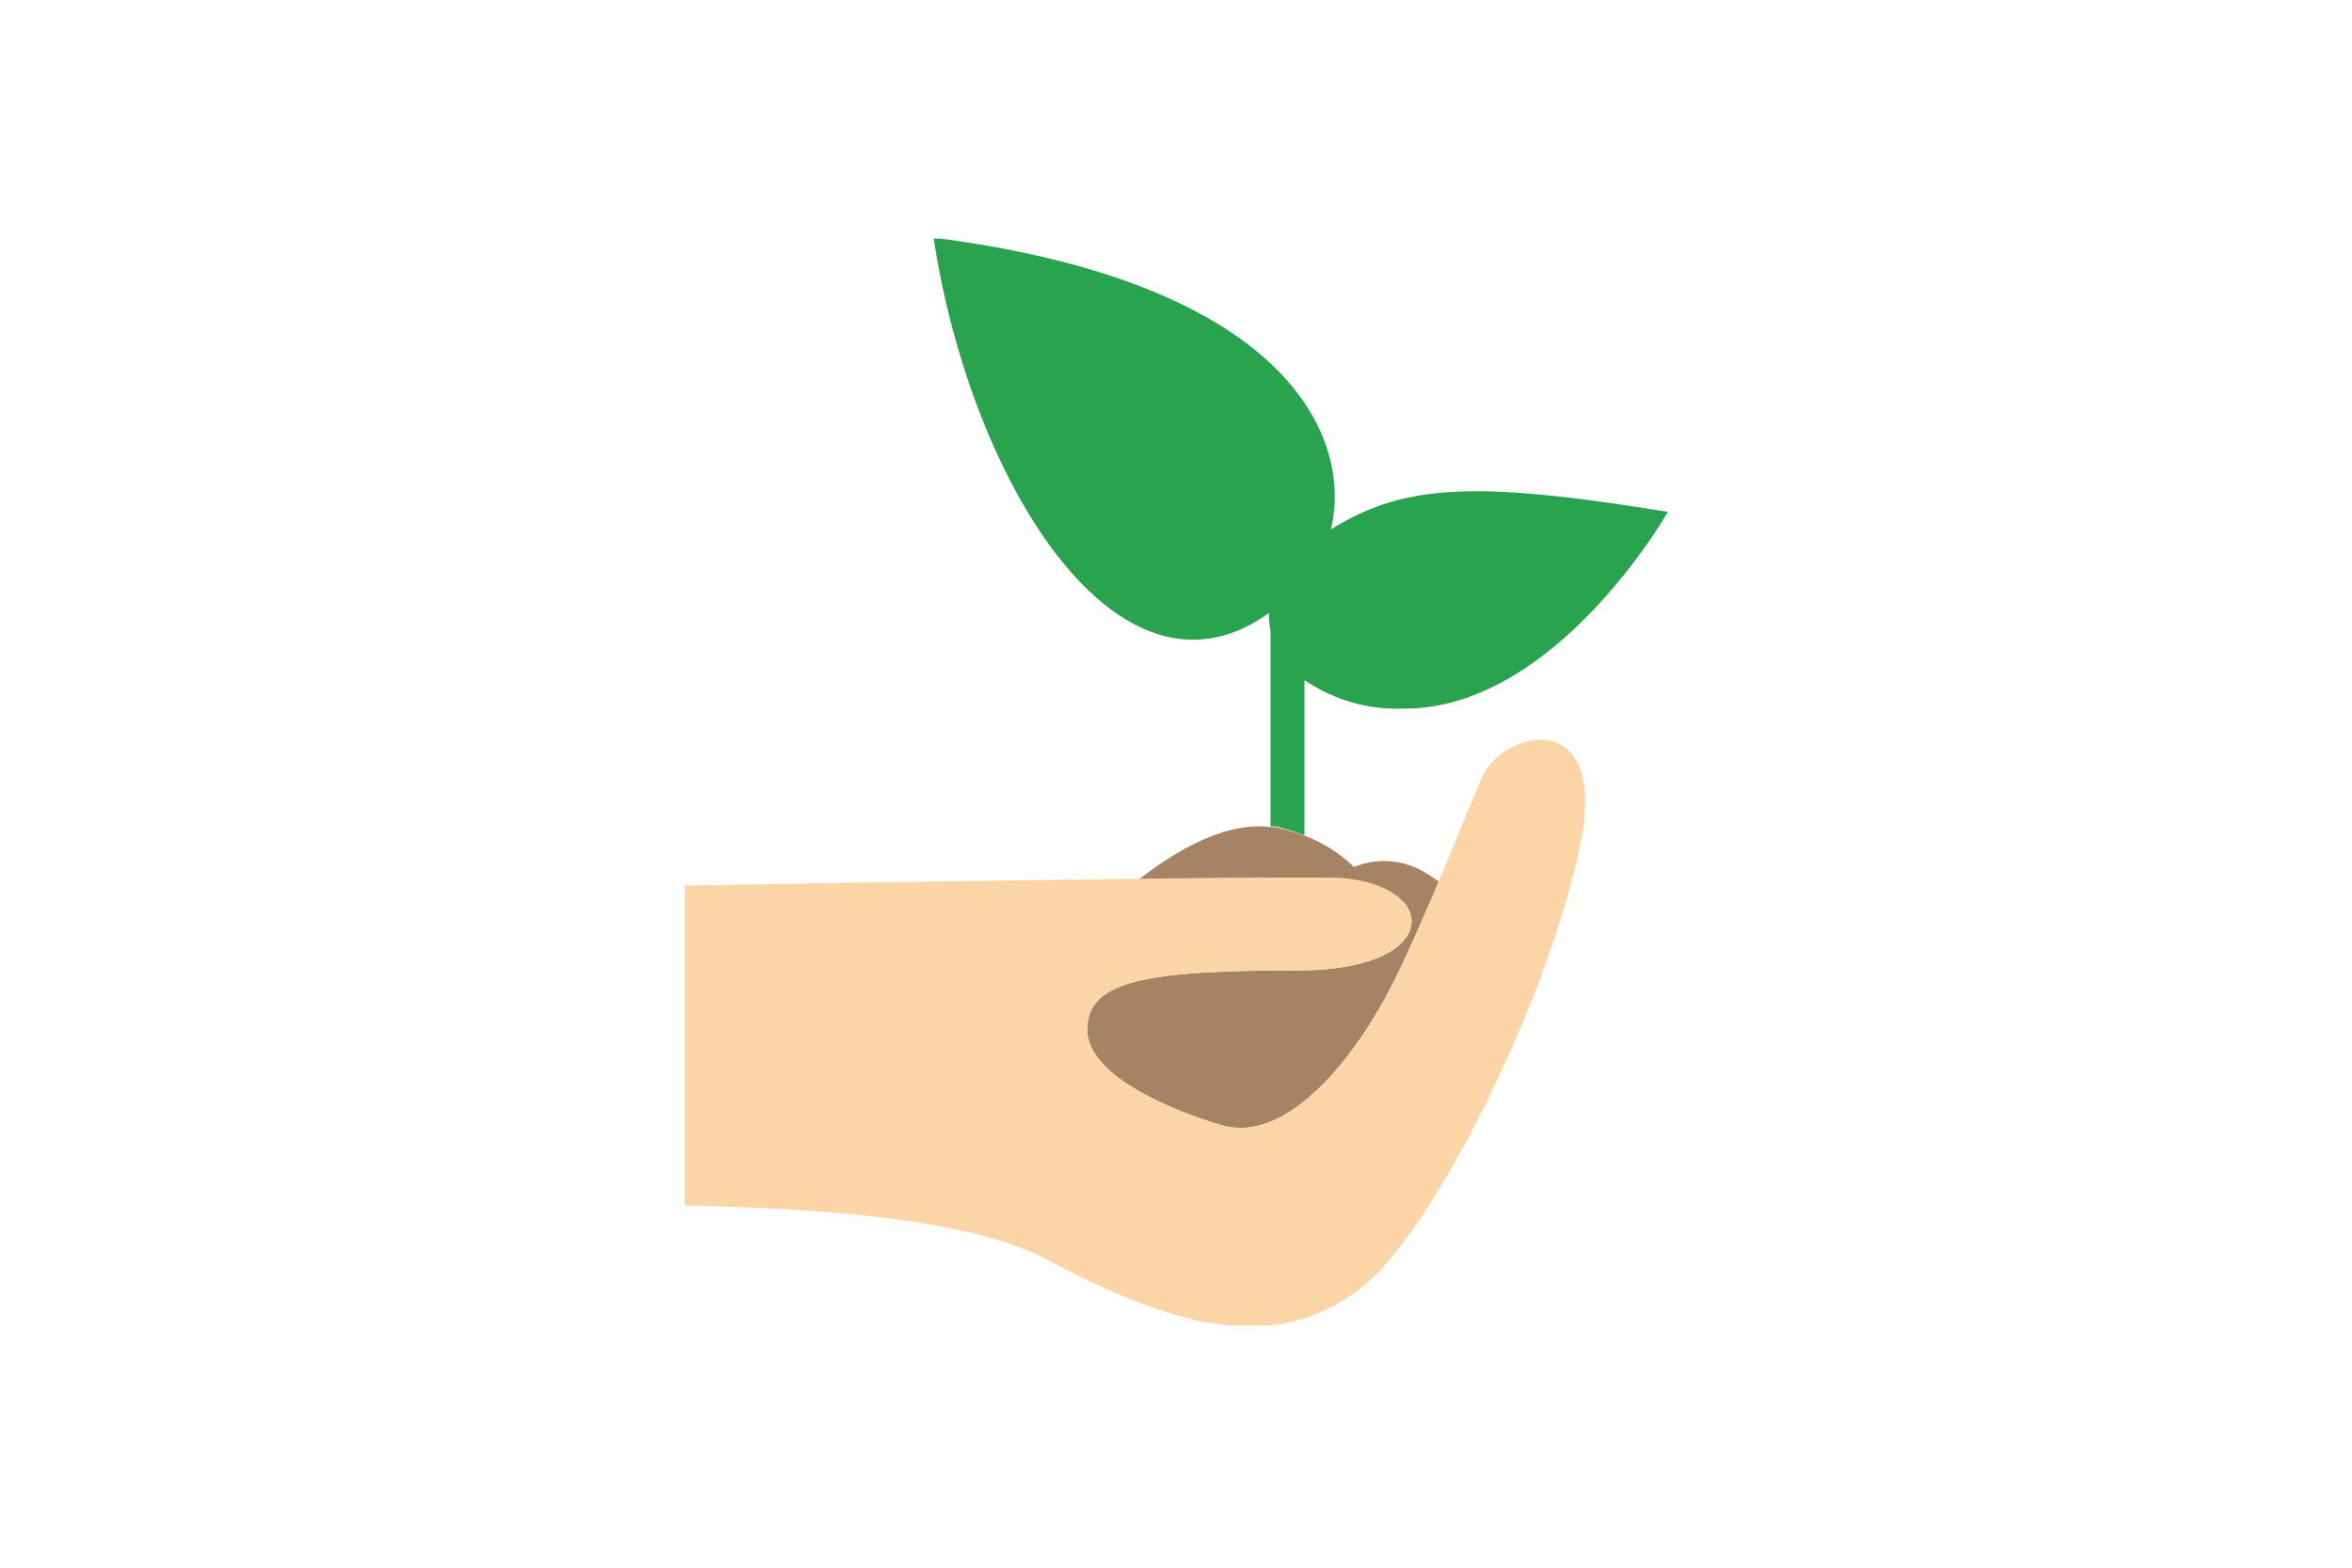
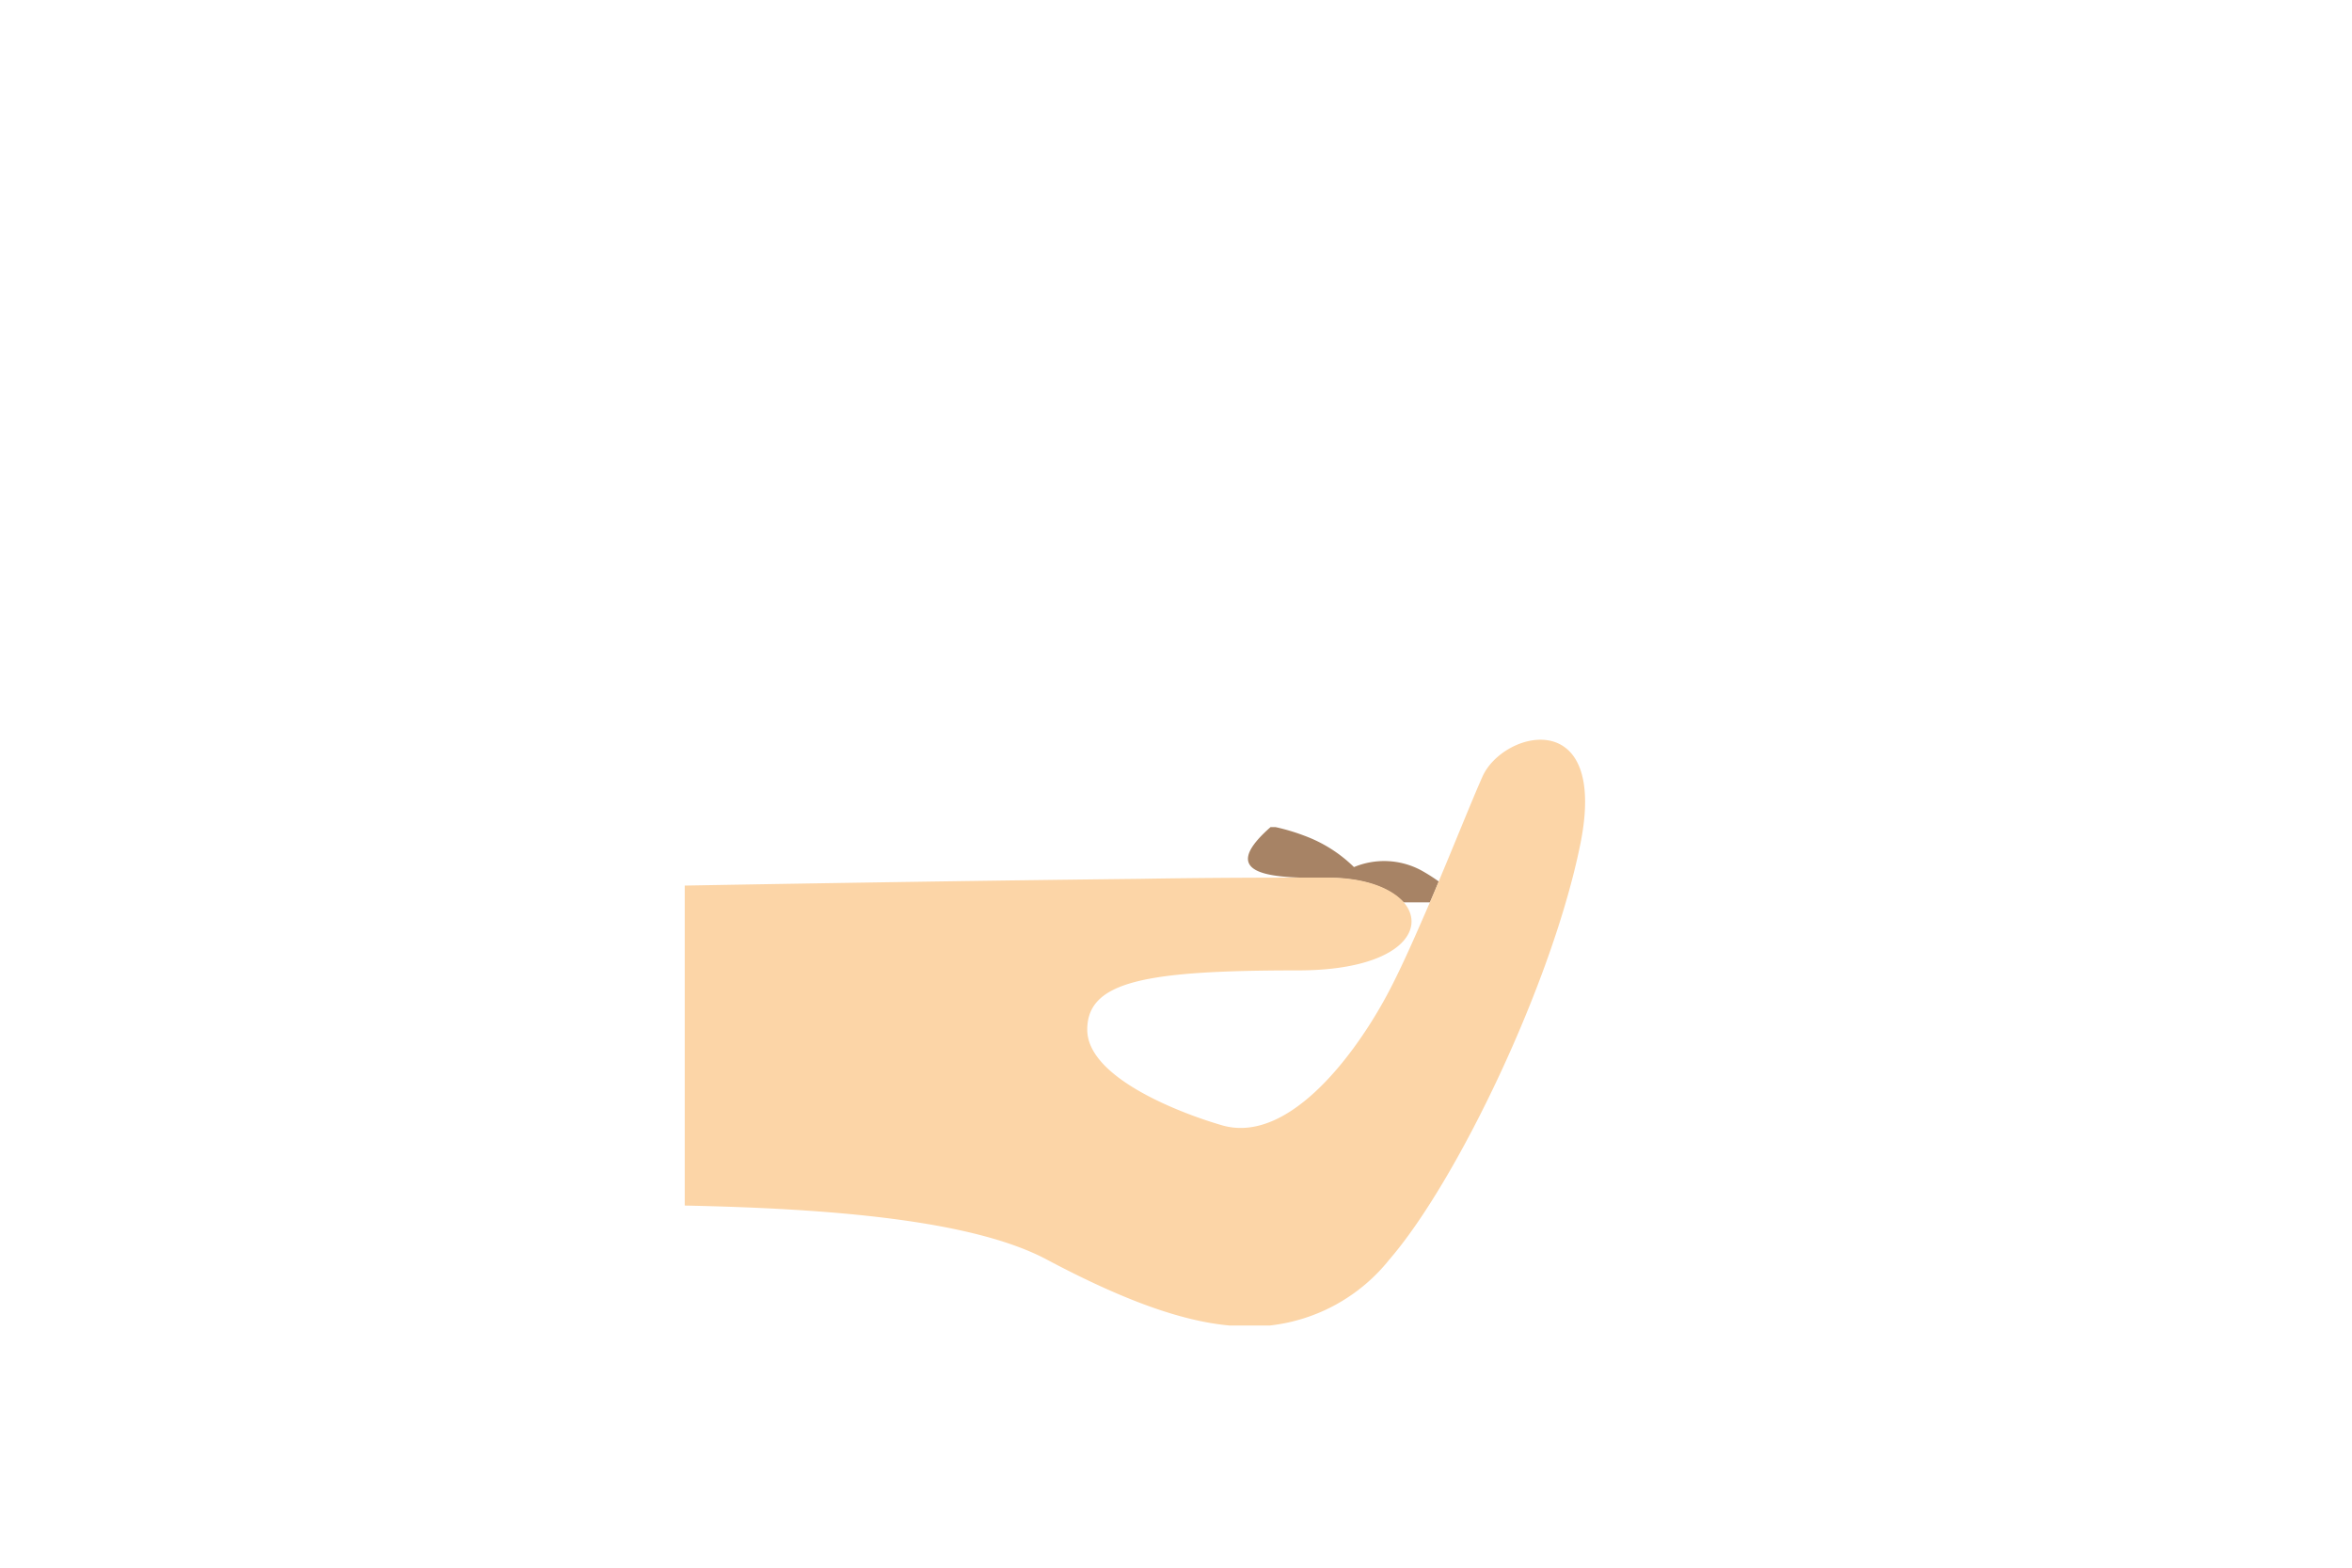
<svg xmlns="http://www.w3.org/2000/svg" id="Слой_1" data-name="Слой 1" width="150" height="100" viewBox="0 0 150 100">
  <defs>
    <style>
      .cls-1 {
        fill: #a78365;
      }

      .cls-2 {
        fill: #2aa34f;
      }

      .cls-3 {
        fill: #fcd5a7;
      }
    </style>
  </defs>
  <g>
-     <path class="cls-1" d="M82.76,61.9c-9.71,0-13.42.65-13.42,3.78s6,5.35,8.56,6.09c4.11,1.21,8.24-4.11,10.38-8,.91-1.65,1.94-3.94,2.92-6.25H89.51C91.05,59.3,89.2,61.9,82.76,61.9Z" />
-     <path class="cls-2" d="M83.19,53.29V43.38a10.51,10.51,0,0,0,6.39,1.82c9.66,0,16.79-12.55,16.79-12.55-12.35-2-16.82-1.78-21.49,1.12,1.41-5.9-2.82-15.61-24.89-18.55h-.44C61.91,30.74,71.35,46,80.93,39.1a4.67,4.67,0,0,0,.1,1.12V52.71l.32,0A13,13,0,0,1,83.19,53.29Z" />
-     <path class="cls-1" d="M84.67,56c2.39,0,4,.67,4.84,1.56H91.2c.19-.44.38-.89.56-1.33a11.22,11.22,0,0,0-1.12-.71,5,5,0,0,0-4.29-.21,8.89,8.89,0,0,0-3.16-2,13,13,0,0,0-1.84-.55l-.32,0c-3-.41-6.42,1.78-8.4,3.35C77.34,56,81.54,56,84.67,56Z" />
+     <path class="cls-1" d="M84.67,56c2.39,0,4,.67,4.84,1.56H91.2c.19-.44.38-.89.56-1.33a11.22,11.22,0,0,0-1.12-.71,5,5,0,0,0-4.29-.21,8.89,8.89,0,0,0-3.16-2,13,13,0,0,0-1.84-.55l-.32,0C77.34,56,81.54,56,84.67,56Z" />
    <path class="cls-3" d="M88.61,80.34C92.89,75.4,99,62.72,100.79,53.83s-4.94-7.25-6.25-4.28c-.65,1.46-1.66,4-2.78,6.66-.18.44-.37.89-.56,1.33-1,2.31-2,4.6-2.92,6.25C86.14,67.66,82,73,77.9,71.77c-2.54-.74-8.56-3-8.56-6.09s3.71-3.78,13.42-3.78c6.44,0,8.29-2.6,6.75-4.36-.79-.89-2.45-1.56-4.84-1.56-3.13,0-7.33,0-12,.08-9.08.1-20,.27-29,.43V76.9c9.29.19,18.34.92,23.08,3.44s8.5,3.92,11.64,4.21H81A11.35,11.35,0,0,0,88.61,80.34Z" />
  </g>
</svg>